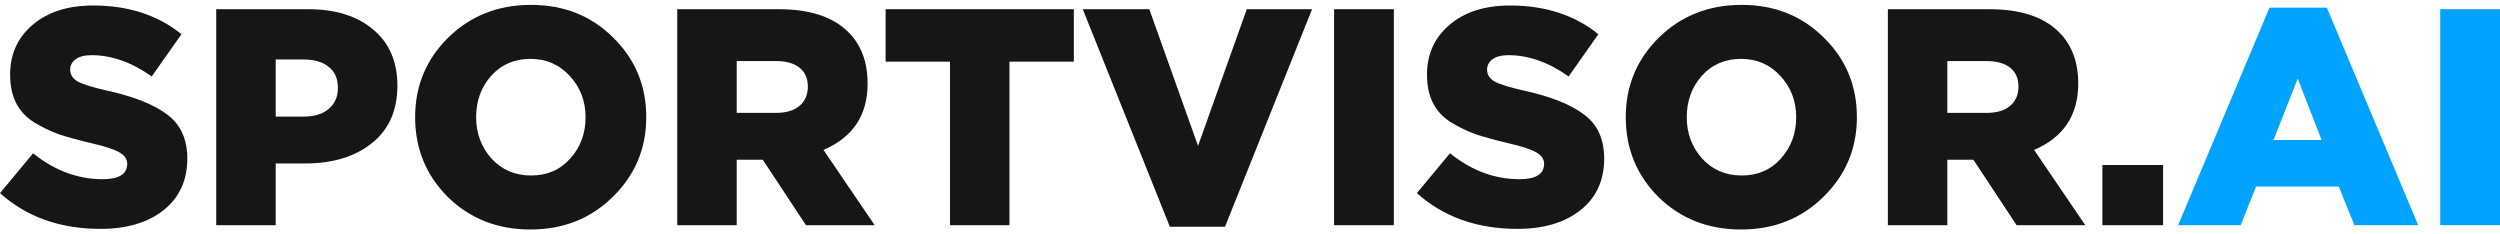
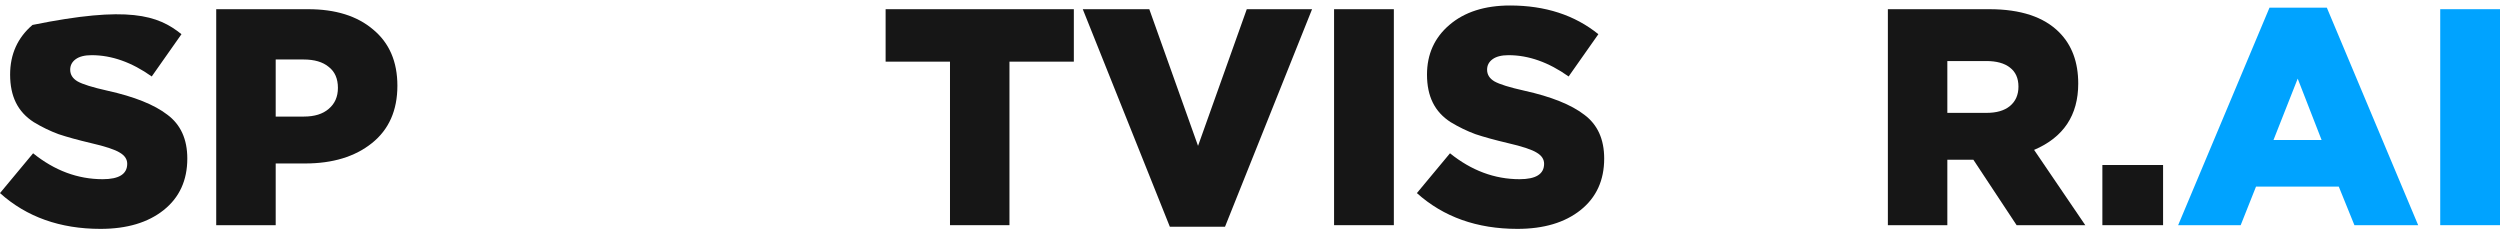
<svg xmlns="http://www.w3.org/2000/svg" width="256" height="24" viewBox="0 0 256 24" fill="none">
-   <path d="M10.296 23.437C6.153 23.437 2.721 22.215 0 19.772L3.39 15.696C5.588 17.466 7.963 18.35 10.516 18.35C12.19 18.35 13.027 17.824 13.027 16.771C13.027 16.307 12.776 15.928 12.274 15.633C11.771 15.317 10.788 14.991 9.323 14.654C7.984 14.338 6.875 14.033 5.996 13.738C5.138 13.422 4.29 13.011 3.453 12.505C2.637 11.979 2.03 11.316 1.632 10.515C1.235 9.715 1.036 8.756 1.036 7.64C1.036 5.555 1.8 3.859 3.327 2.554C4.876 1.227 6.948 0.563 9.543 0.563C13.142 0.563 16.156 1.543 18.583 3.501L15.538 7.83C13.488 6.376 11.437 5.65 9.386 5.65C8.674 5.65 8.13 5.787 7.753 6.06C7.377 6.334 7.188 6.692 7.188 7.135C7.188 7.64 7.44 8.04 7.942 8.335C8.465 8.63 9.48 8.946 10.987 9.283C13.749 9.894 15.8 10.715 17.139 11.747C18.5 12.758 19.18 14.254 19.18 16.233C19.18 18.466 18.374 20.225 16.763 21.51C15.151 22.794 12.996 23.437 10.296 23.437Z" fill="#161616" />
+   <path d="M10.296 23.437C6.153 23.437 2.721 22.215 0 19.772L3.39 15.696C5.588 17.466 7.963 18.35 10.516 18.35C12.19 18.35 13.027 17.824 13.027 16.771C13.027 16.307 12.776 15.928 12.274 15.633C11.771 15.317 10.788 14.991 9.323 14.654C7.984 14.338 6.875 14.033 5.996 13.738C5.138 13.422 4.29 13.011 3.453 12.505C2.637 11.979 2.03 11.316 1.632 10.515C1.235 9.715 1.036 8.756 1.036 7.64C1.036 5.555 1.8 3.859 3.327 2.554C13.142 0.563 16.156 1.543 18.583 3.501L15.538 7.83C13.488 6.376 11.437 5.65 9.386 5.65C8.674 5.65 8.13 5.787 7.753 6.06C7.377 6.334 7.188 6.692 7.188 7.135C7.188 7.64 7.44 8.04 7.942 8.335C8.465 8.63 9.48 8.946 10.987 9.283C13.749 9.894 15.8 10.715 17.139 11.747C18.5 12.758 19.18 14.254 19.18 16.233C19.18 18.466 18.374 20.225 16.763 21.51C15.151 22.794 12.996 23.437 10.296 23.437Z" fill="#161616" />
  <path d="M22.141 23.058V0.942H31.558C34.362 0.942 36.581 1.637 38.213 3.027C39.866 4.397 40.693 6.313 40.693 8.777C40.693 11.305 39.825 13.264 38.087 14.654C36.351 16.044 34.069 16.739 31.244 16.739H28.231V23.058H22.141ZM28.231 11.937H31.119C32.207 11.937 33.055 11.674 33.661 11.147C34.289 10.62 34.603 9.904 34.603 8.999C34.603 8.051 34.289 7.335 33.661 6.85C33.055 6.345 32.197 6.092 31.087 6.092H28.231V11.937Z" fill="#161616" />
-   <path d="M62.756 20.151C60.496 22.384 57.681 23.5 54.312 23.5C50.943 23.5 48.128 22.394 45.868 20.183C43.629 17.95 42.509 15.223 42.509 12C42.509 8.799 43.639 6.082 45.899 3.849C48.18 1.616 51.005 0.5 54.375 0.5C57.744 0.5 60.548 1.616 62.787 3.849C65.047 6.06 66.177 8.777 66.177 12C66.177 15.201 65.037 17.919 62.756 20.151ZM54.375 17.971C56.028 17.971 57.367 17.392 58.393 16.233C59.439 15.075 59.962 13.664 59.962 12C59.962 10.357 59.428 8.957 58.361 7.798C57.294 6.619 55.944 6.029 54.312 6.029C52.679 6.029 51.34 6.608 50.294 7.766C49.268 8.925 48.756 10.336 48.756 12C48.756 13.643 49.279 15.054 50.325 16.233C51.392 17.392 52.742 17.971 54.375 17.971Z" fill="#161616" />
-   <path d="M69.35 23.058V0.942H79.74C82.942 0.942 85.327 1.732 86.897 3.312C88.194 4.618 88.843 6.366 88.843 8.556C88.843 11.8 87.336 14.064 84.323 15.349L89.565 23.058H82.534L78.108 16.36H75.439V23.058H69.35ZM75.439 11.558H79.457C80.483 11.558 81.278 11.326 81.843 10.863C82.429 10.378 82.722 9.715 82.722 8.872C82.722 8.009 82.429 7.356 81.843 6.913C81.278 6.471 80.472 6.25 79.426 6.25H75.439V11.558Z" fill="#161616" />
  <path d="M97.279 23.058V6.313H90.687V0.942H109.961V6.313H103.369V23.058H97.279Z" fill="#161616" />
  <path d="M119.791 23.216L110.876 0.942H117.688L122.679 14.938L127.67 0.942H134.356L125.442 23.216H119.791Z" fill="#161616" />
  <path d="M136.609 23.058V0.942H142.73V23.058H136.609Z" fill="#161616" />
  <path d="M155.385 23.437C151.242 23.437 147.81 22.215 145.089 19.772L148.48 15.696C150.677 17.466 153.052 18.35 155.605 18.35C157.279 18.35 158.116 17.824 158.116 16.771C158.116 16.307 157.865 15.928 157.363 15.633C156.861 15.317 155.877 14.991 154.412 14.654C153.073 14.338 151.964 14.033 151.085 13.738C150.227 13.422 149.379 13.011 148.542 12.505C147.726 11.979 147.119 11.316 146.722 10.515C146.324 9.715 146.125 8.756 146.125 7.64C146.125 5.555 146.889 3.859 148.417 2.554C149.965 1.227 152.037 0.563 154.632 0.563C158.232 0.563 161.245 1.543 163.673 3.501L160.628 7.83C158.577 6.376 156.526 5.65 154.475 5.65C153.764 5.65 153.219 5.787 152.843 6.06C152.466 6.334 152.278 6.692 152.278 7.135C152.278 7.64 152.529 8.04 153.031 8.335C153.554 8.63 154.569 8.946 156.076 9.283C158.838 9.894 160.889 10.715 162.229 11.747C163.589 12.758 164.269 14.254 164.269 16.233C164.269 18.466 163.463 20.225 161.852 21.51C160.241 22.794 158.085 23.437 155.385 23.437Z" fill="#161616" />
-   <path d="M186.724 20.151C184.464 22.384 181.649 23.5 178.28 23.5C174.911 23.5 172.096 22.394 169.836 20.183C167.597 17.95 166.477 15.223 166.477 12C166.477 8.799 167.607 6.082 169.867 3.849C172.148 1.616 174.973 0.5 178.343 0.5C181.712 0.5 184.516 1.616 186.755 3.849C189.016 6.06 190.146 8.777 190.146 12C190.146 15.201 189.005 17.919 186.724 20.151ZM178.343 17.971C179.996 17.971 181.335 17.392 182.361 16.233C183.407 15.075 183.93 13.664 183.93 12C183.93 10.357 183.397 8.957 182.329 7.798C181.262 6.619 179.912 6.029 178.28 6.029C176.648 6.029 175.308 6.608 174.262 7.766C173.237 8.925 172.724 10.336 172.724 12C172.724 13.643 173.247 15.054 174.293 16.233C175.361 17.392 176.71 17.971 178.343 17.971Z" fill="#161616" />
  <path d="M193.318 23.058V0.942H203.708C206.91 0.942 209.296 1.732 210.865 3.312C212.163 4.618 212.811 6.366 212.811 8.556C212.811 11.8 211.305 14.064 208.291 15.349L213.533 23.058H206.502L202.076 16.36H199.407V23.058H193.318ZM199.407 11.558H203.425C204.451 11.558 205.246 11.326 205.811 10.863C206.397 10.378 206.69 9.715 206.69 8.872C206.69 8.009 206.397 7.356 205.811 6.913C205.246 6.471 204.44 6.25 203.394 6.25H199.407V11.558Z" fill="#161616" />
  <path d="M215.283 23.058V16.897H221.499V23.058H215.283Z" fill="#161616" />
  <path d="M223.042 23.058L232.397 0.784H238.267L247.621 23.058H241.092L239.491 19.108H231.016L229.446 23.058H223.042ZM232.805 14.338H237.733L235.285 8.051L232.805 14.338Z" fill="#00A3FF" />
  <path d="M249.879 23.058V0.942H256V23.058H249.879Z" fill="#00A3FF" />
</svg>